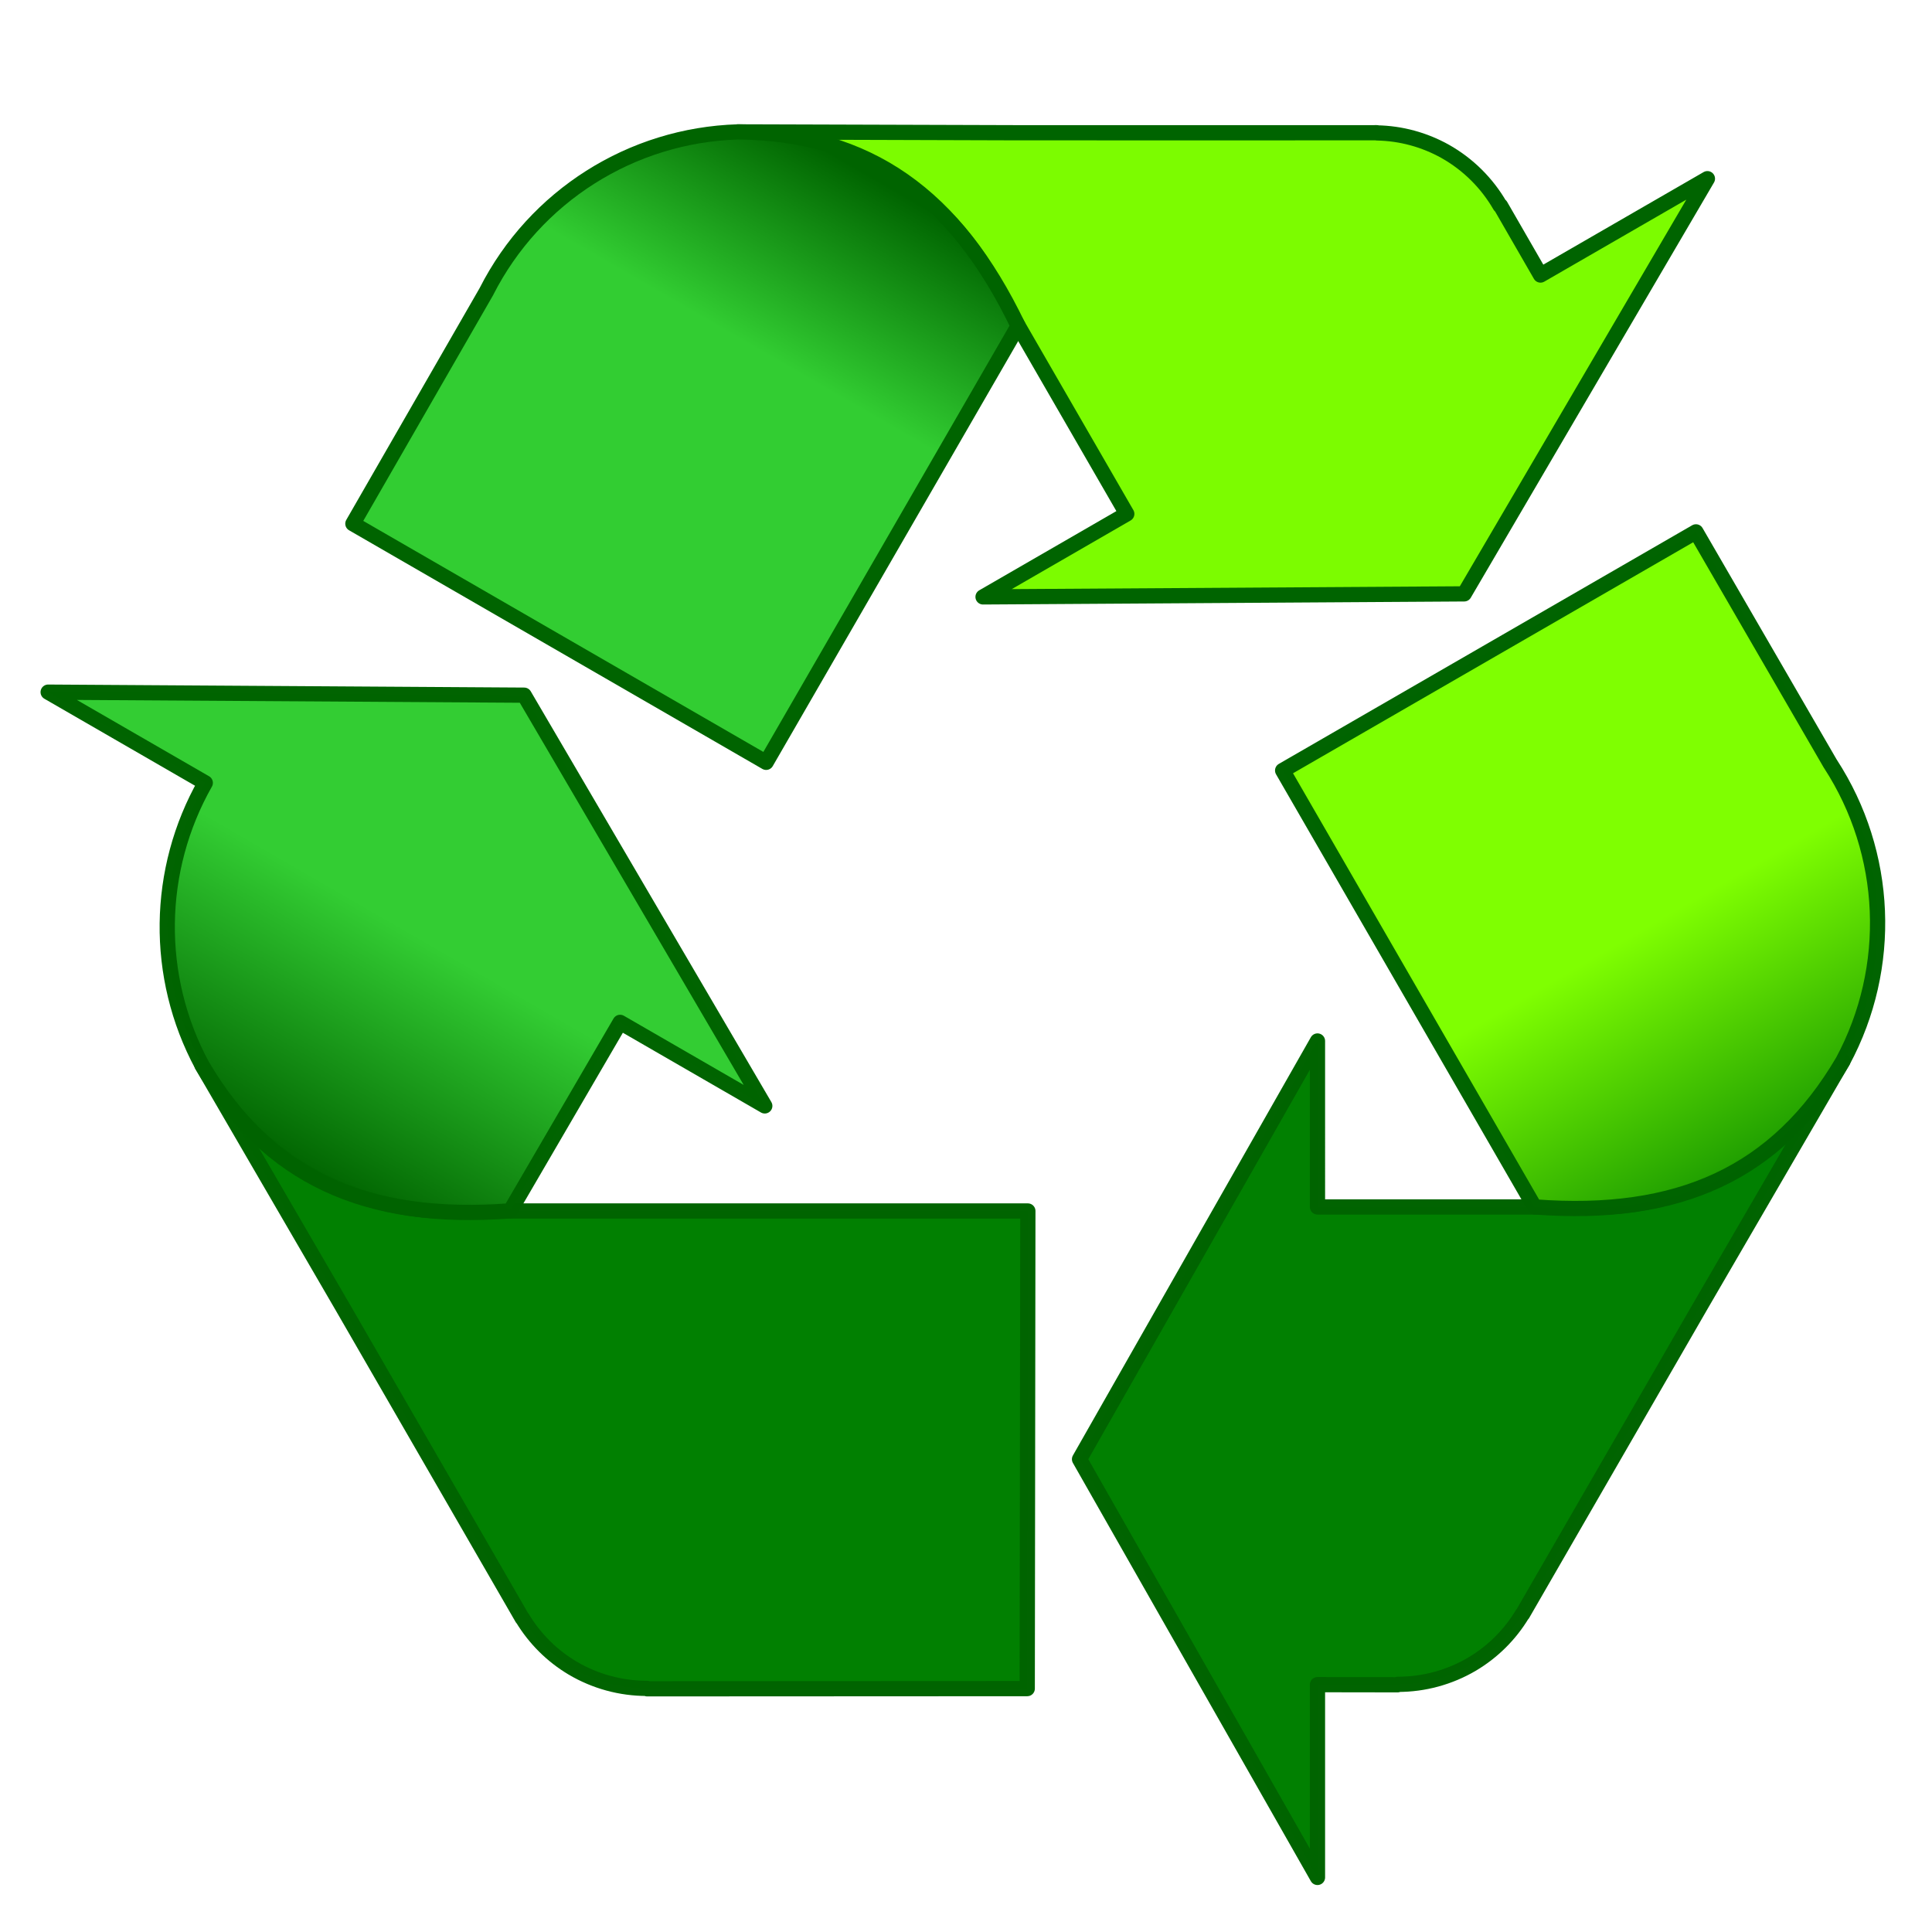
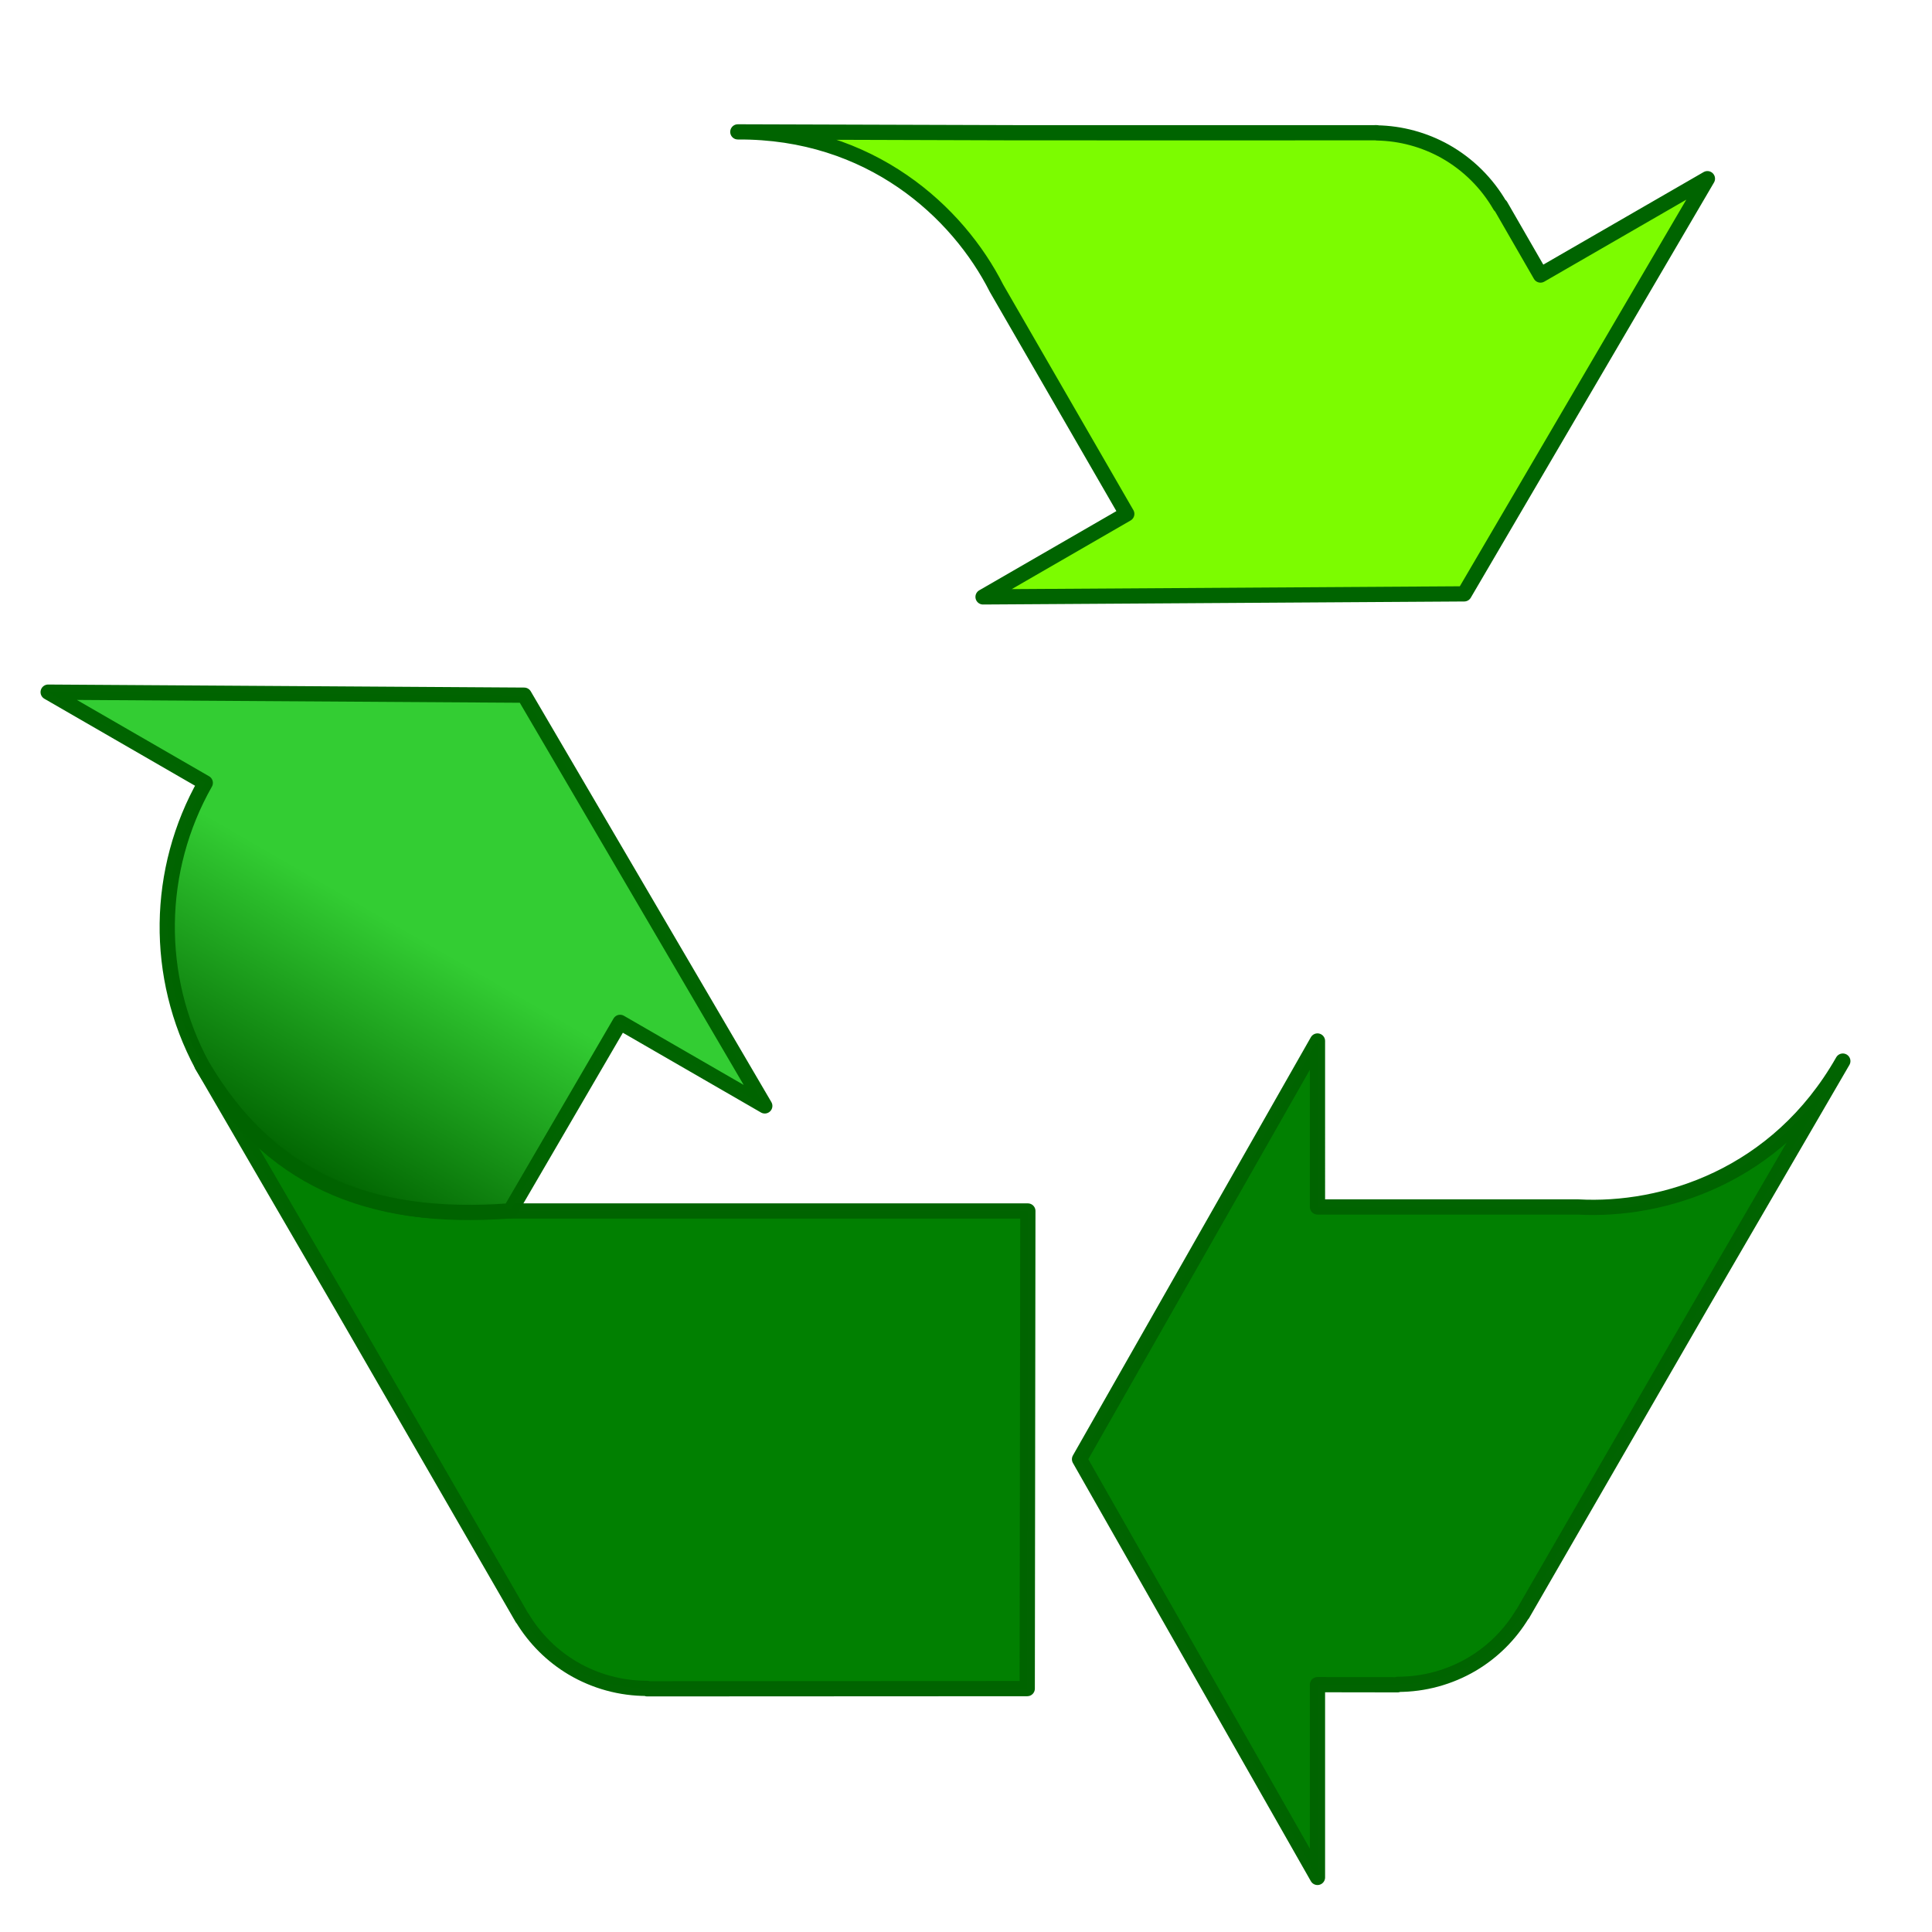
<svg xmlns="http://www.w3.org/2000/svg" xmlns:ns1="http://www.inkscape.org/namespaces/inkscape" xmlns:ns2="http://sodipodi.sourceforge.net/DTD/sodipodi-0.dtd" xmlns:xlink="http://www.w3.org/1999/xlink" width="120" height="120" viewBox="0 0 31.75 31.75" version="1.1" id="svg31233" ns1:version="0.92.3 (2405546, 2018-03-11)" ns2:docname="recycling.svg">
  <defs id="defs31227">
    <linearGradient ns1:collect="always" xlink:href="#linearGradient5629" id="linearGradient5631" x1="38.425" y1="237.873" x2="41.115" y2="242.532" gradientUnits="userSpaceOnUse" gradientTransform="translate(122.611,-184.379)" />
    <linearGradient ns1:collect="always" id="linearGradient5629">
      <stop style="stop-color:#7fff00;stop-opacity:1;" offset="0" id="stop5625" />
      <stop style="stop-color:#008000;stop-opacity:1" offset="1" id="stop5627" />
    </linearGradient>
    <linearGradient ns1:collect="always" xlink:href="#linearGradient5645" id="linearGradient5639" x1="25.099" y1="227.453" x2="26.772" y2="224.555" gradientUnits="userSpaceOnUse" gradientTransform="translate(122.611,-184.379)" />
    <linearGradient ns1:collect="always" id="linearGradient5645">
      <stop style="stop-color:#32cd32;stop-opacity:1;" offset="0" id="stop5641" />
      <stop style="stop-color:#006400;stop-opacity:1" offset="1" id="stop5643" />
    </linearGradient>
    <linearGradient ns1:collect="always" xlink:href="#linearGradient5645" id="linearGradient5647" x1="19.693" y1="236.99" x2="17.594" y2="240.626" gradientUnits="userSpaceOnUse" gradientTransform="translate(122.611,-184.379)" />
  </defs>
  <ns2:namedview id="base" pagecolor="#ffffff" bordercolor="#666666" borderopacity="1.0" ns1:pageopacity="0.0" ns1:pageshadow="2" ns1:zoom="6.4916667" ns1:cx="60" ns1:cy="60" ns1:document-units="mm" ns1:current-layer="layer1" showgrid="false" ns1:pagecheckerboard="true" units="px" ns1:window-width="1920" ns1:window-height="1010" ns1:window-x="-11" ns1:window-y="-11" ns1:window-maximized="1" />
  <g ns1:label="Layer 1" ns1:groupmode="layer" id="layer1" transform="translate(0,-265.25)">
    <g id="g31073" transform="matrix(1.017,0,0,1.017,-138.205,226.941)" style="stroke-width:0.983">
      <path ns1:connector-curvature="0" style="opacity:0.995;fill:#008000;stroke:#006400;stroke-width:0.246;stroke-linecap:square;stroke-linejoin:round;stroke-miterlimit:4;stroke-dasharray:none;stroke-dashoffset:0.2;stroke-opacity:1" d="m 157.184,54.49 -3.845,6.758 3.845,6.758 v -3.115 l 1.294,0.002 0.004,-0.007 c 0.423,4.23e-4 0.838,-0.113 1.202,-0.328 0.333,-0.198 0.611,-0.475 0.811,-0.807 l 0.003,9.26e-4 0.053,-0.092 1.066,-1.847 1.777,-3.078 2.279,-3.92 c -1.061,1.864 -2.903,2.434 -4.281,2.357 h -4.208 z" id="path5605" />
-       <path ns2:nodetypes="ccccccc" ns1:connector-curvature="0" style="opacity:0.995;fill:url(#linearGradient5631);fill-opacity:1;stroke:#006400;stroke-width:0.246;stroke-linecap:square;stroke-linejoin:round;stroke-miterlimit:4;stroke-dasharray:none;stroke-dashoffset:0.2;stroke-opacity:1" d="m 163.3,46.263 -6.679,3.856 4.071,7.052 c 2.33,0.177 3.915,-0.541 4.981,-2.354 0.816,-1.518 0.739,-3.361 -0.201,-4.806 h -5.3e-4 z" id="path5607" />
      <path ns1:connector-curvature="0" id="path5609" d="m 151.78,47.314 7.775,-0.049 3.93,-6.709 -2.697,1.557 -0.646,-1.121 -0.008,5e-4 c -0.211,-0.366 -0.517,-0.669 -0.885,-0.877 -0.338,-0.189 -0.717,-0.292 -1.104,-0.299 l -5.8e-4,-0.003 -0.106,1.9e-4 -2.133,4.2e-4 -3.554,-2.9e-4 -4.534,-0.014 c 2.145,-0.013 3.559,1.297 4.181,2.529 l 2.104,3.644 z" style="opacity:1;fill:#7cfc00;stroke:#006400;stroke-width:0.246;stroke-linecap:square;stroke-linejoin:round;stroke-miterlimit:4;stroke-dasharray:none;stroke-dashoffset:0.2;stroke-opacity:1" />
-       <path id="path5611" d="m 141.597,46.131 6.678,3.856 4.072,-7.051 c -1.012,-2.107 -2.426,-3.119 -4.529,-3.136 -1.723,0.053 -3.28,1.04 -4.062,2.577 l 2.4e-4,4.23e-4 z" style="opacity:1;fill:url(#linearGradient5639);fill-opacity:1;stroke:#006400;stroke-width:0.246;stroke-linecap:square;stroke-linejoin:round;stroke-miterlimit:4;stroke-dasharray:none;stroke-dashoffset:0.2;stroke-opacity:1" ns1:connector-curvature="0" ns2:nodetypes="ccccccc" />
      <path ns2:nodetypes="ccccccccccccc" ns1:connector-curvature="0" style="opacity:0.995;fill:#008000;fill-opacity:1;stroke:#006400;stroke-width:0.246;stroke-linecap:square;stroke-linejoin:round;stroke-miterlimit:4;stroke-dasharray:none;stroke-dashoffset:0.2;stroke-opacity:1" d="m 143.439,57.237 h 9.065 l -0.01,7.718 -6.141,0.003 -0.004,-0.007 c -0.423,4.24e-4 -0.838,-0.113 -1.202,-0.328 -0.333,-0.198 -0.611,-0.475 -0.811,-0.807 l -0.003,9.26e-4 -0.053,-0.092 -1.066,-1.847 -1.777,-3.078 -2.279,-3.92 c 1.061,1.864 2.902,2.434 4.28,2.356 z" id="path5613" />
      <path style="opacity:0.995;fill:url(#linearGradient5647);fill-opacity:1;stroke:#006400;stroke-width:0.246;stroke-linecap:square;stroke-linejoin:round;stroke-miterlimit:4;stroke-dasharray:none;stroke-dashoffset:0.2;stroke-opacity:1" d="m 136.673,48.853 2.539,1.466 c -0.797,1.405 -0.824,3.127 -0.053,4.562 1.066,1.813 2.65,2.531 4.981,2.354 l 1.775,-3.046 2.338,1.35 -3.888,-6.637 z" id="path5615" ns1:connector-curvature="0" />
    </g>
  </g>
</svg>